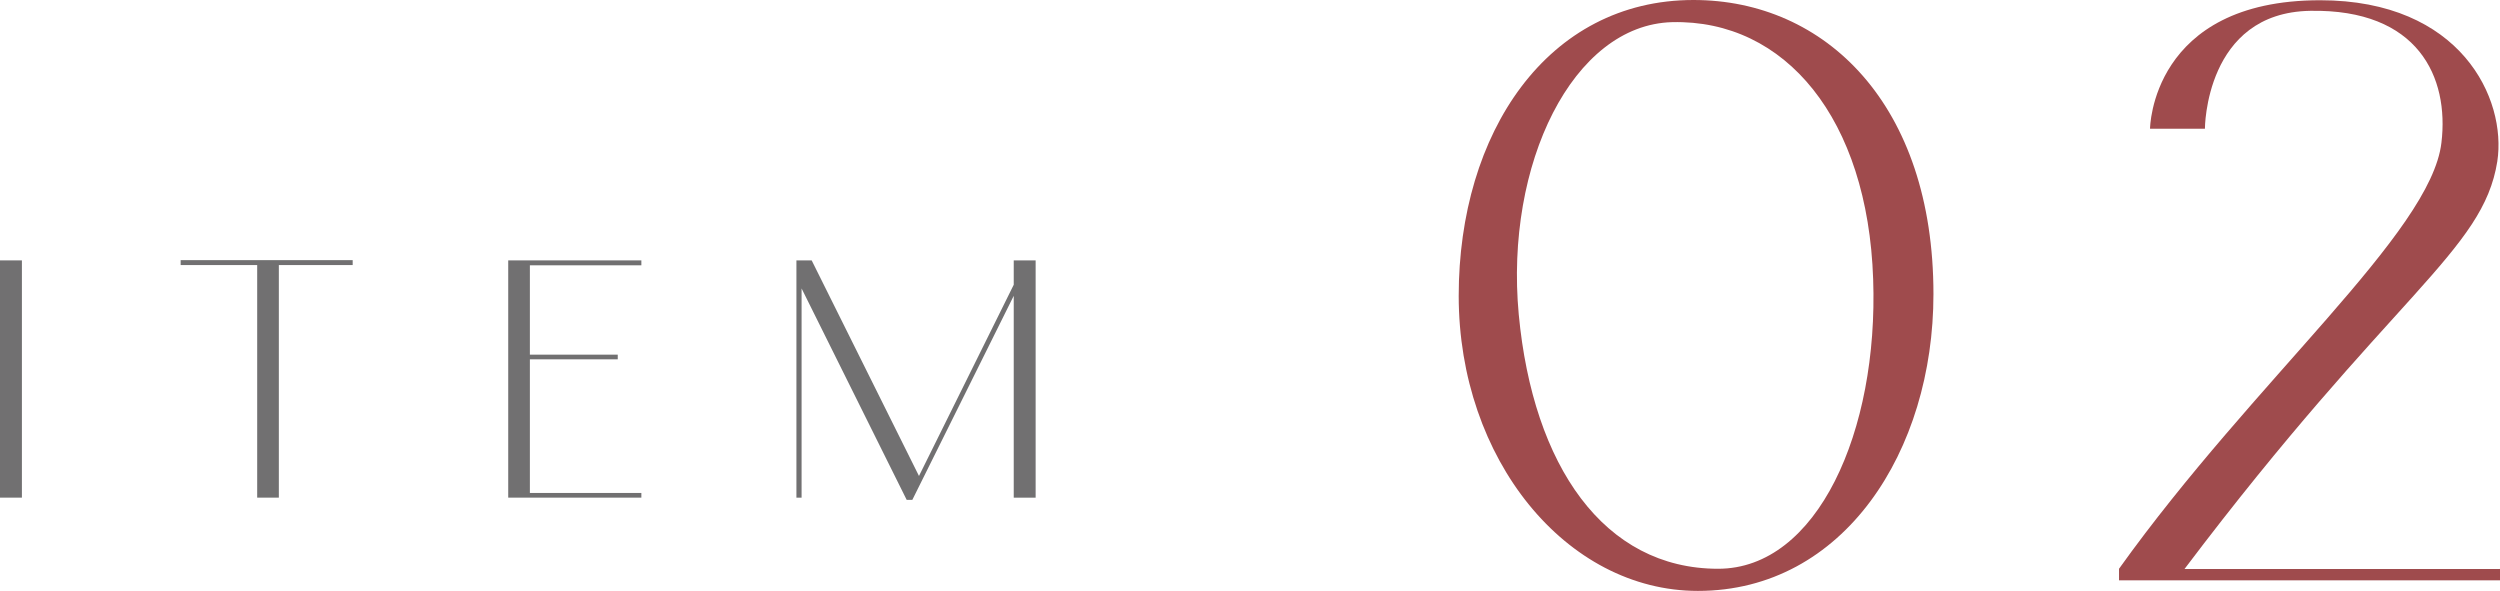
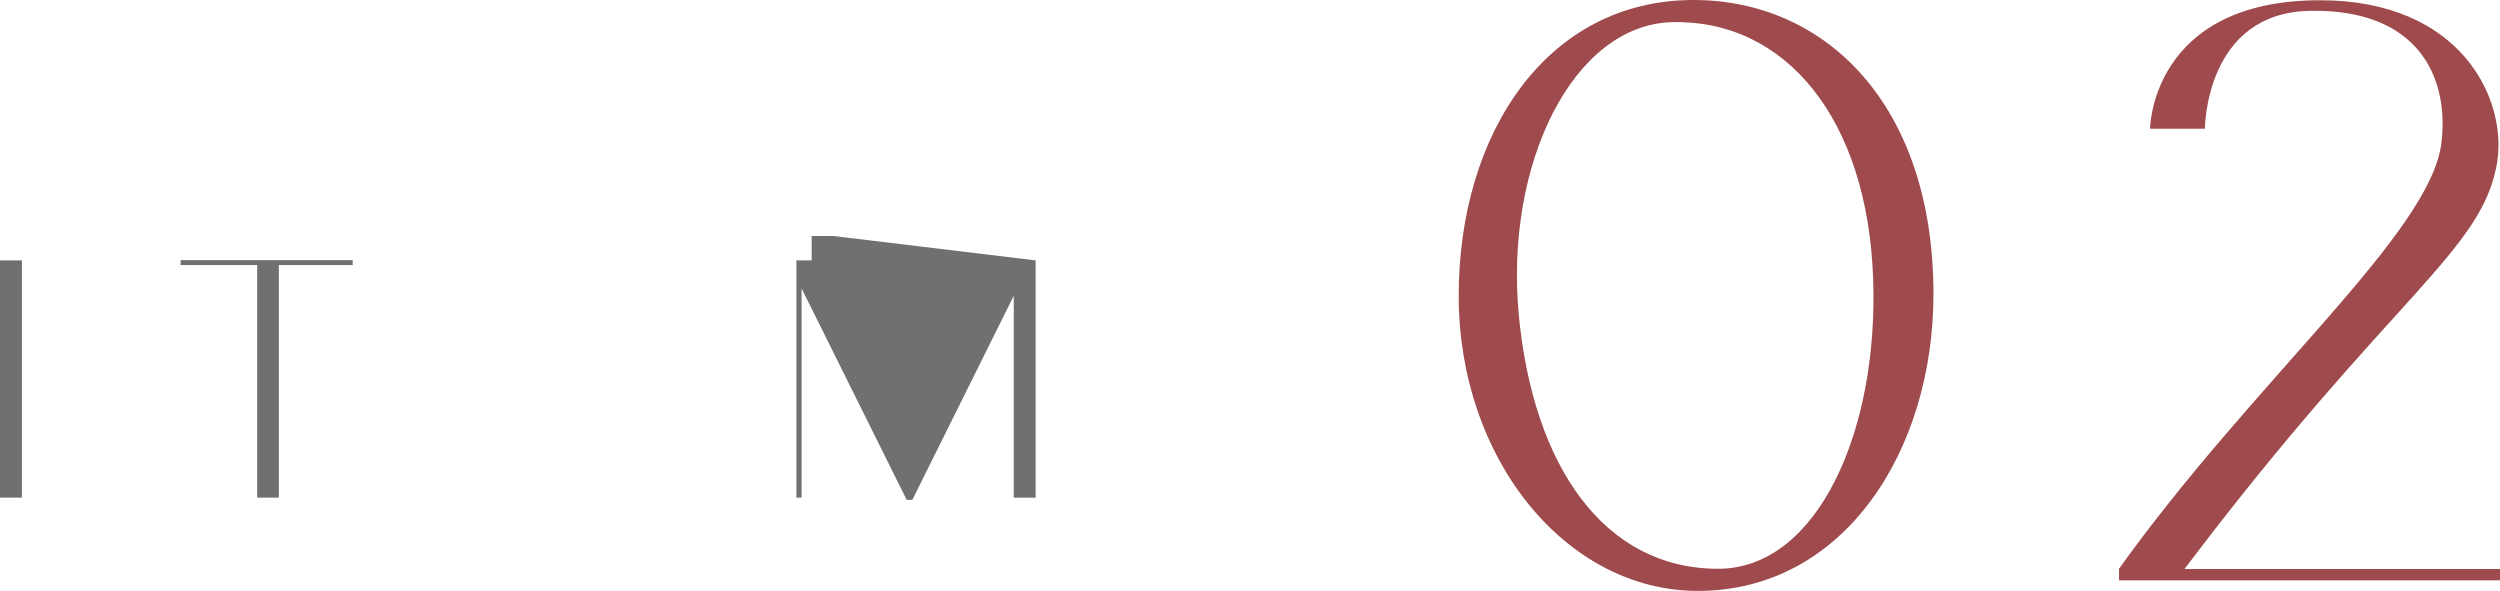
<svg xmlns="http://www.w3.org/2000/svg" id="_レイヤー_2" viewBox="0 0 101.58 24.01">
  <defs>
    <style>.cls-1{fill:#717071;}.cls-1,.cls-2{stroke-width:0px;}.cls-2{fill:#9f4b4d;}</style>
  </defs>
  <g id="design">
    <path class="cls-1" d="M.89,10.58v9.64h-.89v-9.64h.89Z" />
    <path class="cls-1" d="M11.33,10.77v9.45h-.88v-9.45h-3.11v-.2h6.99v.2h-3Z" />
-     <path class="cls-1" d="M26.06,10.58v.2h-4.53v3.63h3.57v.19h-3.57v5.43h4.53v.19h-5.41v-9.64h5.41Z" />
-     <path class="cls-1" d="M42.08,10.58v9.64h-.89v-8.2l-4.12,8.29h-.23l-4.27-8.59v8.5h-.21v-9.64h.62l4.36,8.76,3.85-7.77v-.99h.89Z" />
+     <path class="cls-1" d="M42.08,10.58v9.64h-.89v-8.2l-4.12,8.29h-.23l-4.27-8.59v8.5h-.21v-9.64h.62v-.99h.89Z" />
    <path class="cls-2" d="M59.27,12.02c0-6.62,3.6-12.02,9.54-12.02,5.36,0,9.75,4.25,9.75,11.95,0,6.37-3.64,12.06-9.57,12.06-5.36,0-9.72-5.36-9.72-11.99ZM61.71,12.78c.58,6.15,3.46,10.33,8.1,10.33,4.03,0,6.52-5.58,6.3-11.77-.22-6.51-3.56-10.55-8.17-10.44-4.03.11-6.8,5.76-6.23,11.88Z" />
    <path class="cls-2" d="M101.58,23.11v.47h-15.48v-.47c5.51-7.7,12.67-13.64,13.1-17.31.32-2.66-.94-5.44-5.33-5.36-4.28.07-4.28,4.79-4.28,4.79h-2.23s.04-5.22,6.91-5.22c5.72,0,7.59,4,7.2,6.55-.58,3.67-4.25,5.36-12.71,16.56h12.81Z" />
  </g>
</svg>